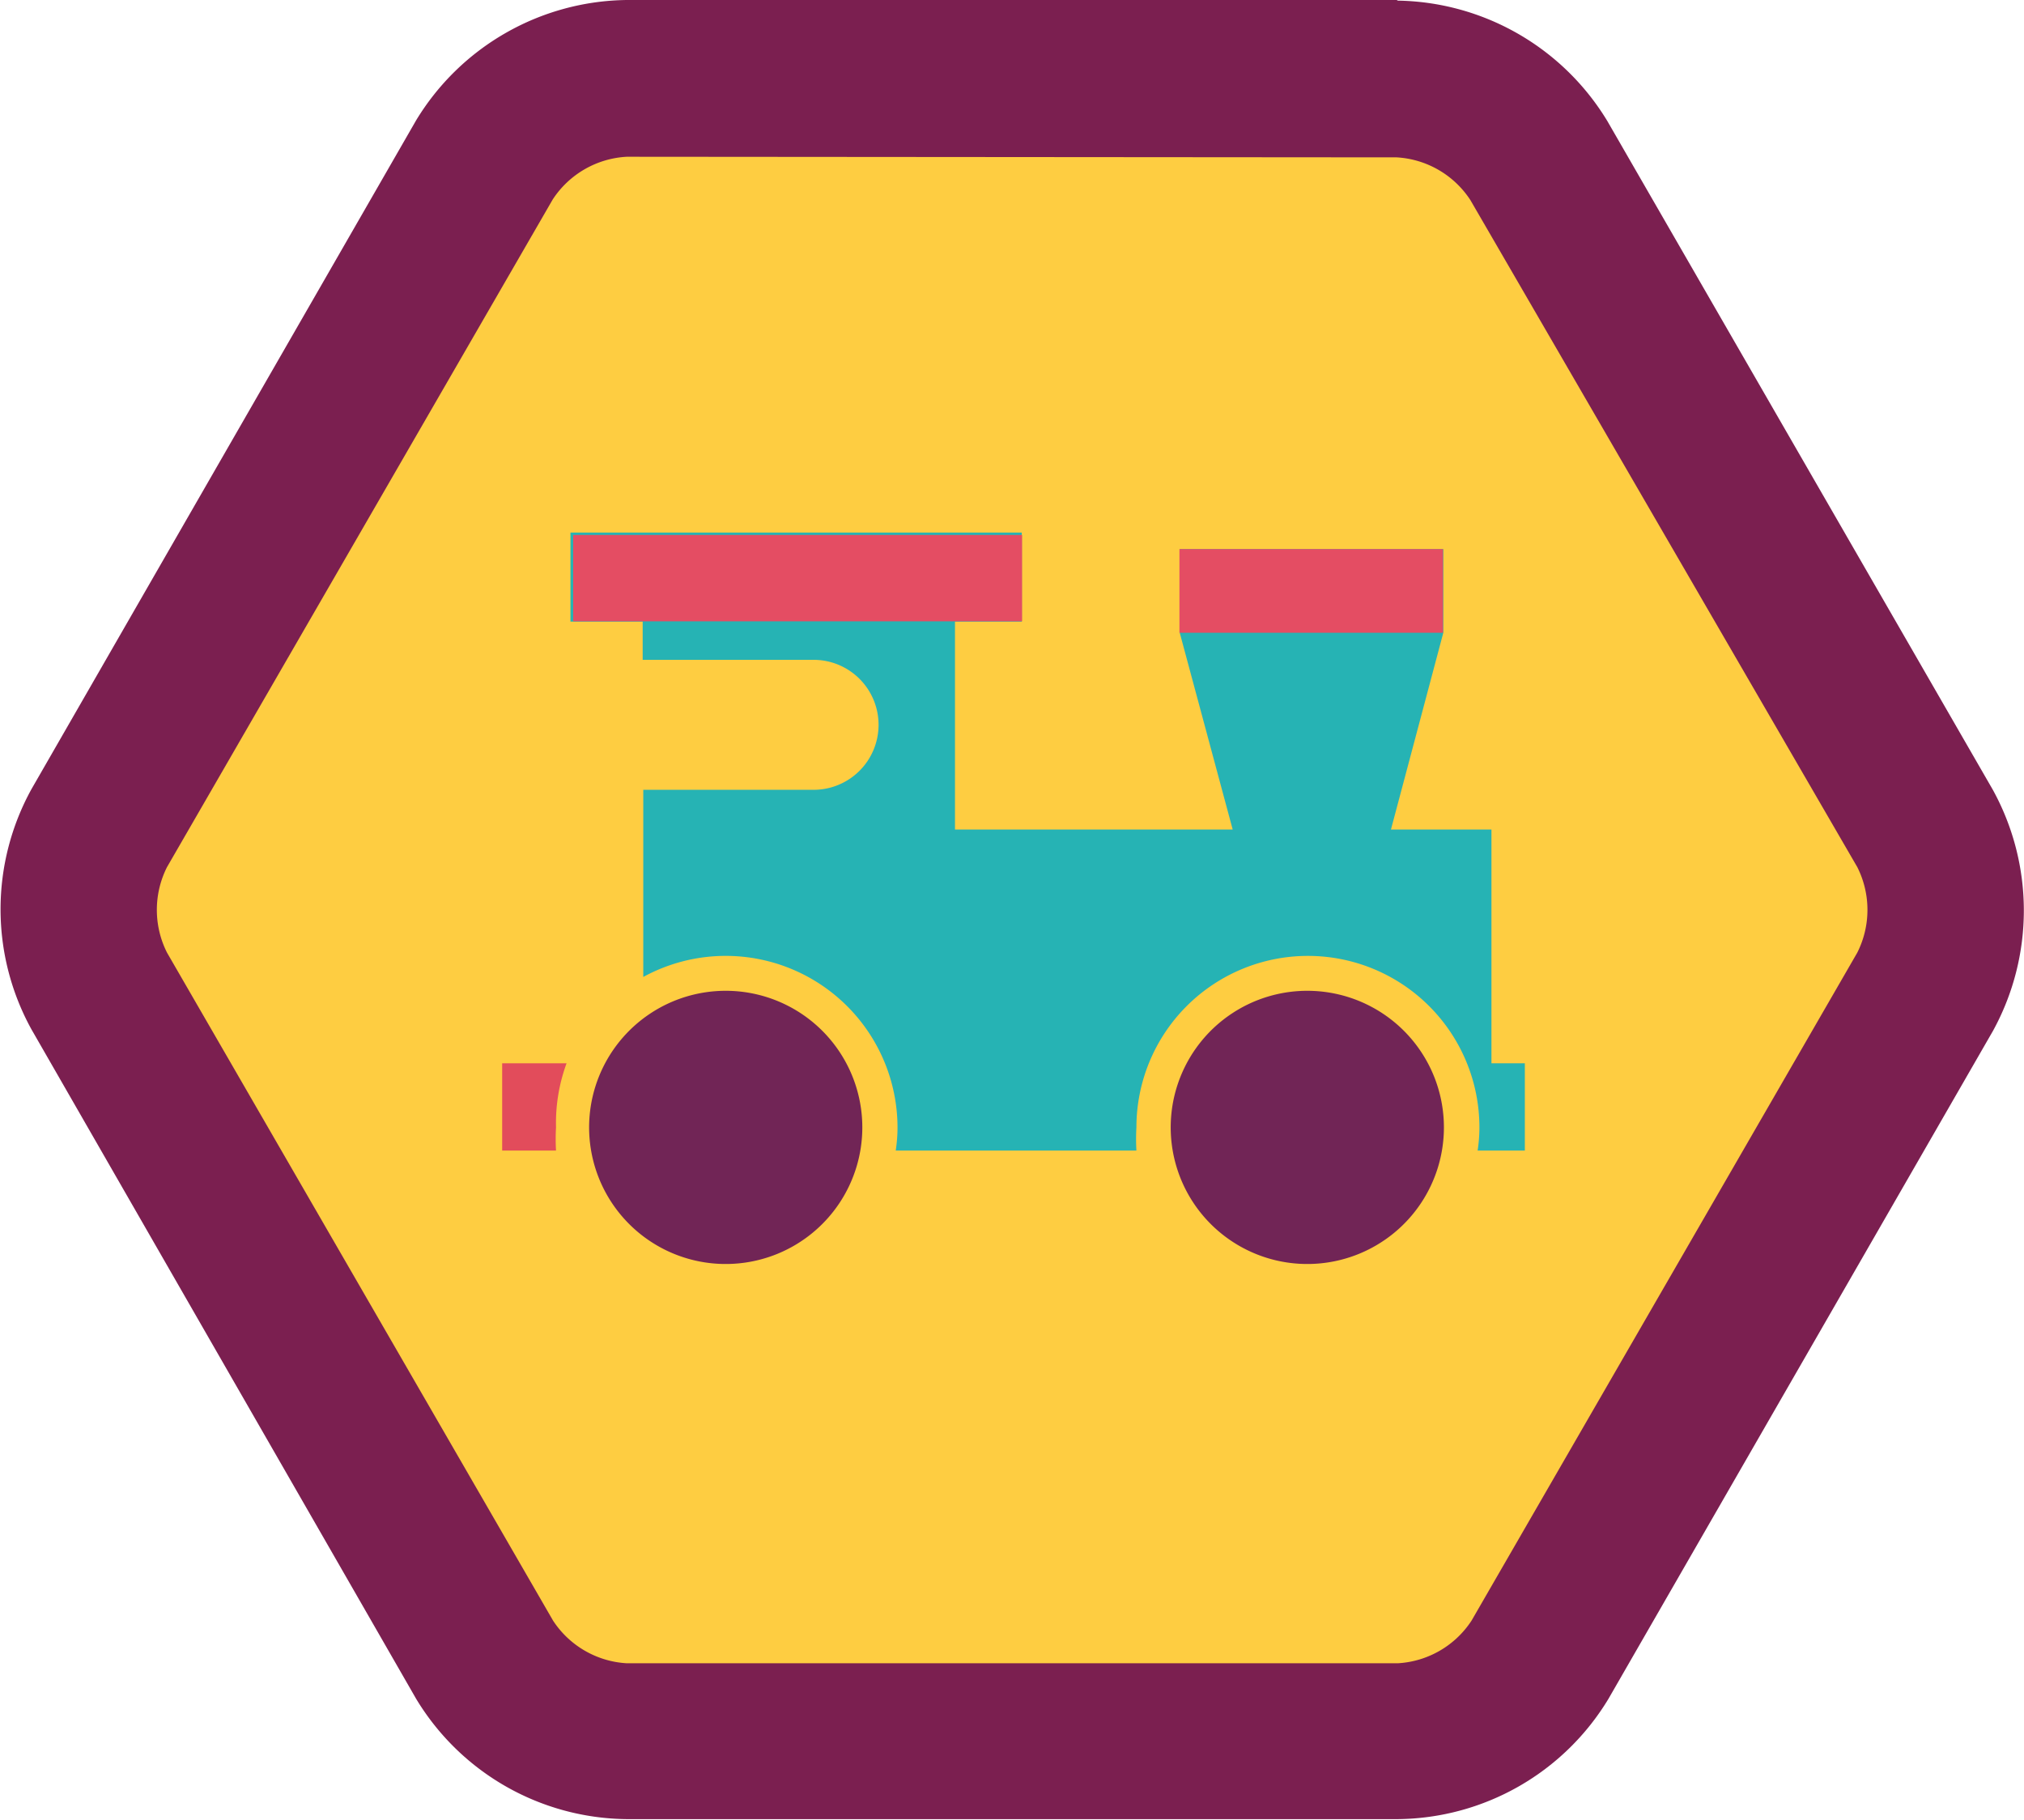
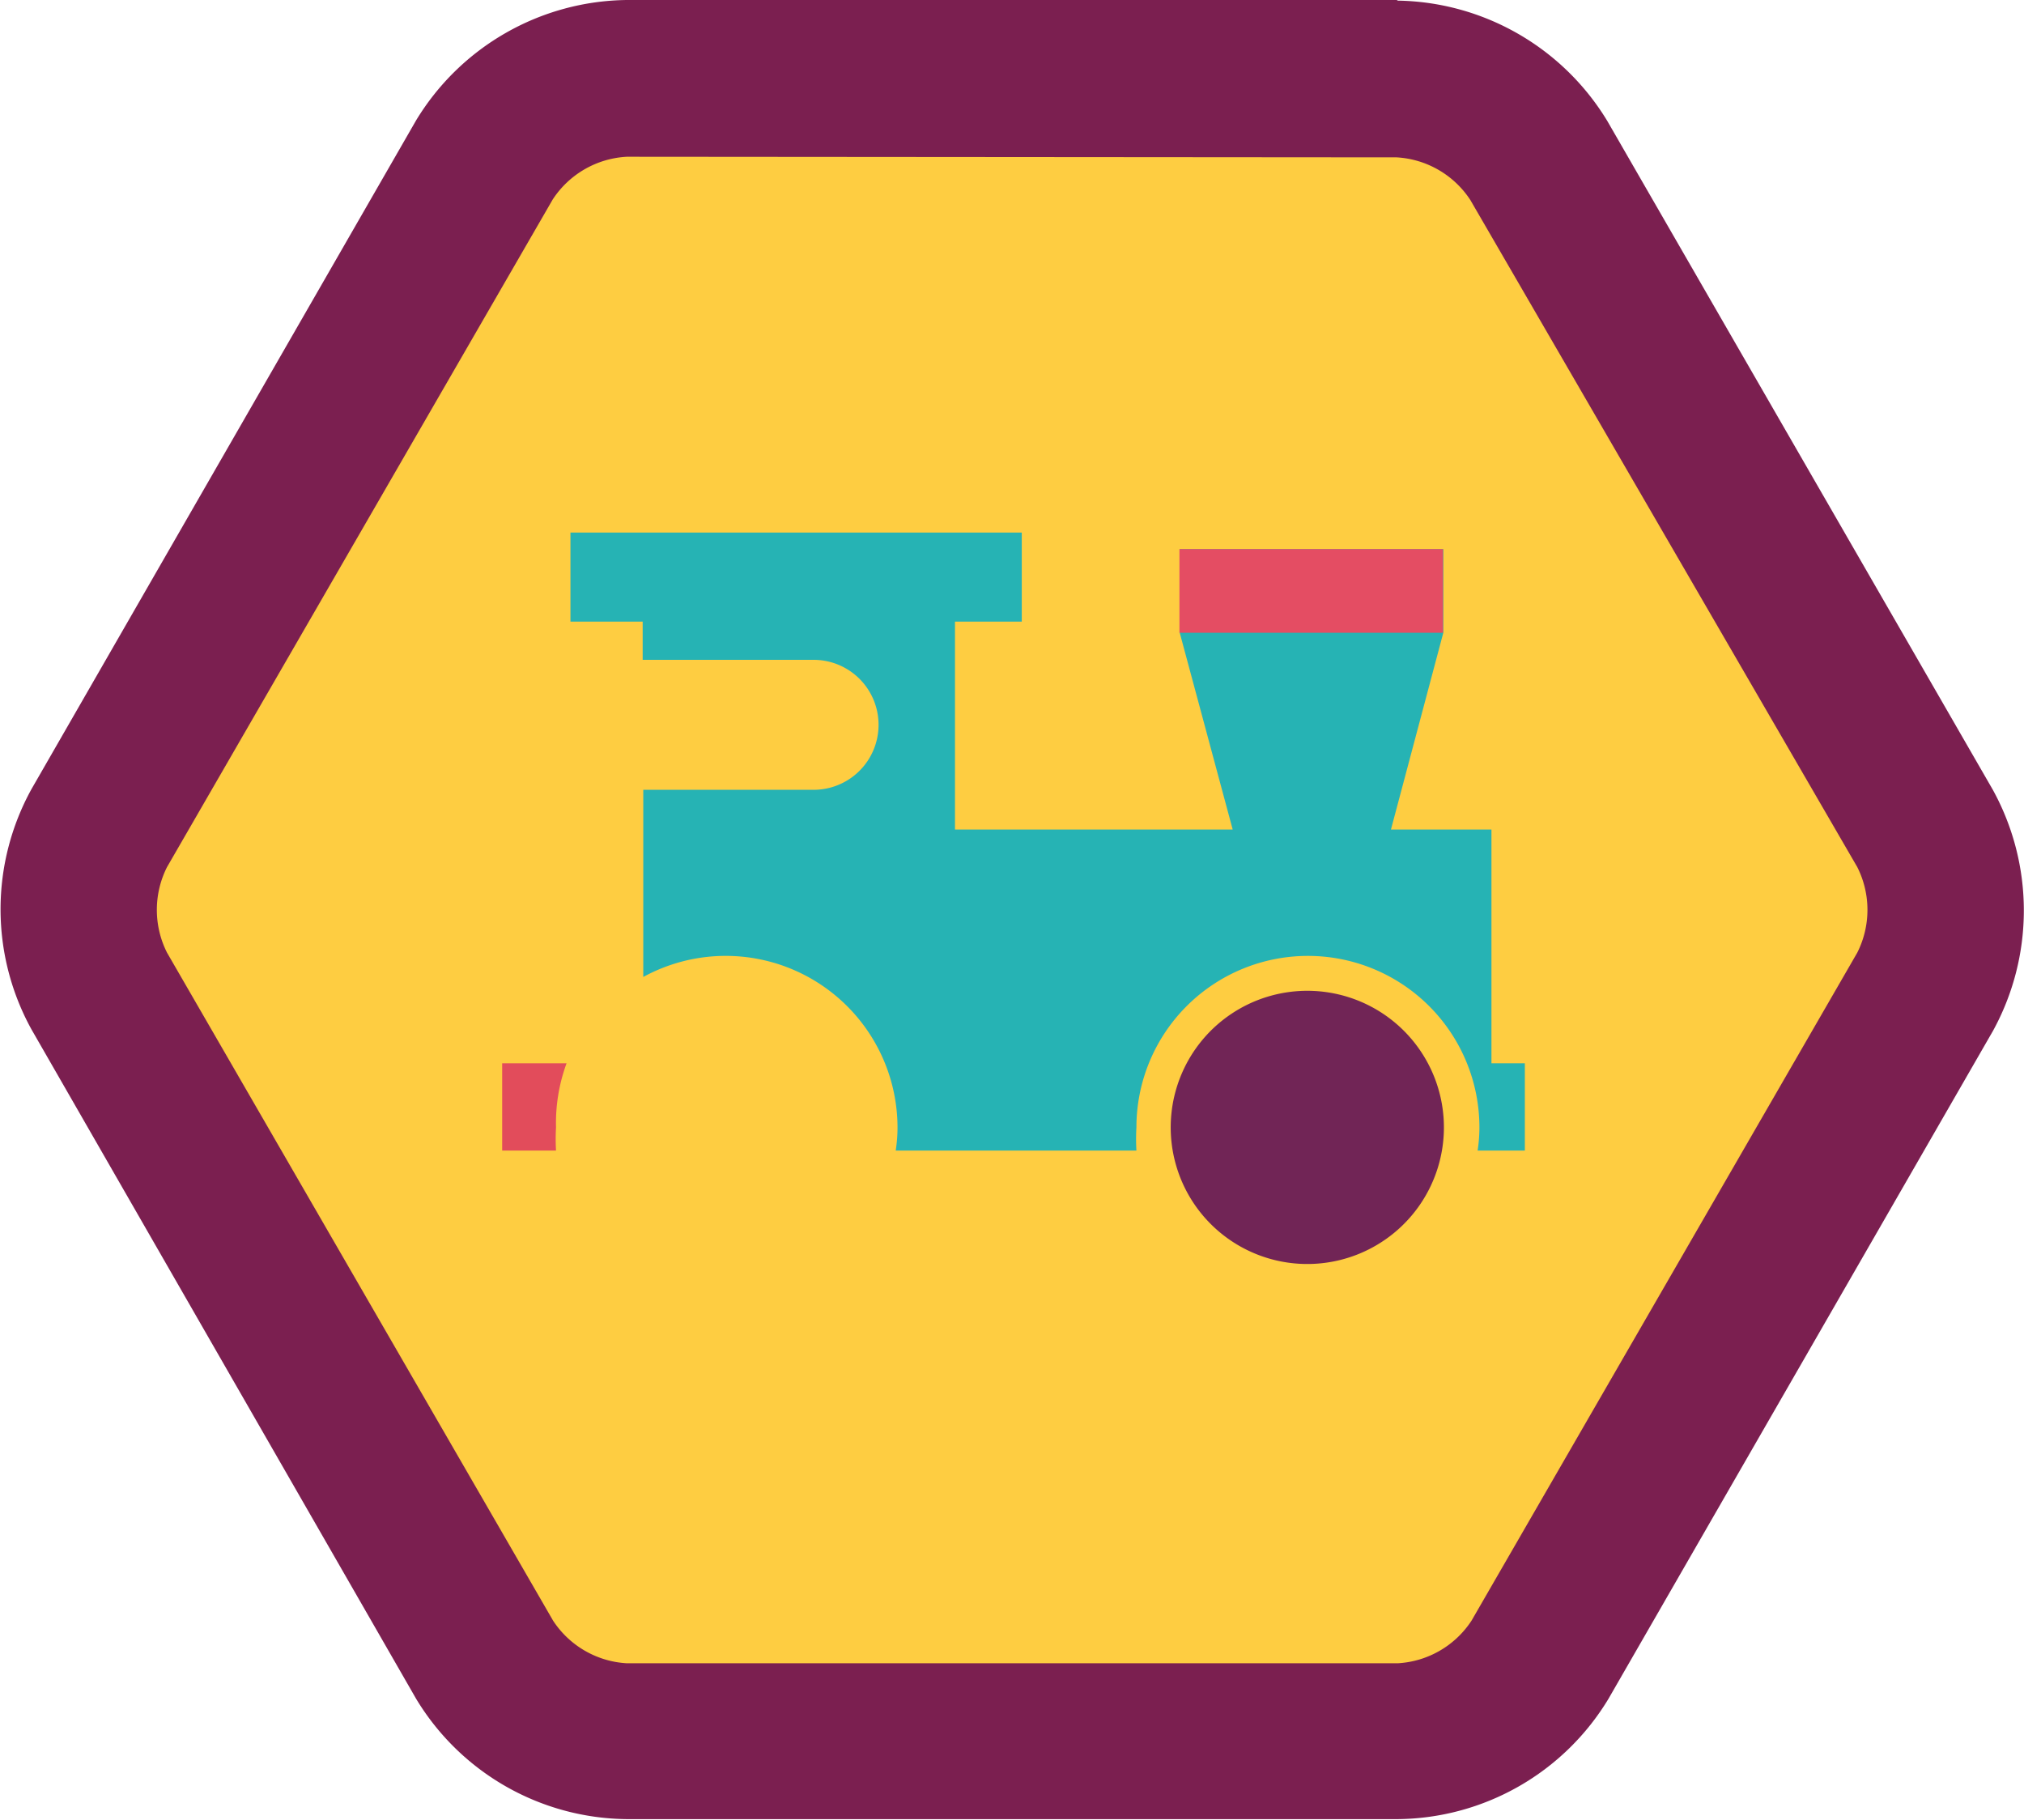
<svg xmlns="http://www.w3.org/2000/svg" id="ef790e09-e307-4254-b97f-112f4920fe61" data-name="Mode Isolation" viewBox="0 0 67.27 60.48">
  <defs>
    <style>.ab3c98e6-e291-4ce4-be8e-8968c26c0e59{fill:none;}.e3c64011-b7e4-4ce6-a264-b2485785d7bb{fill:#fecd41;}.b0e1bf7d-fd41-4915-a193-035608b4b287{fill:#7b1f50;}.b4bb5433-823a-46c0-b61f-66a48825cecb{clip-path:url(#b0c2e21d-e7cd-42ca-a9eb-20916cb877ca);}.acf4da37-4bb2-46df-90af-920d0180653d{fill:#712556;}.b1f28a0c-8825-48bc-8309-d57466fd277d{fill:#e24c5b;}.be6062c8-8966-49af-be81-62cceff997f5{fill:#26b3b4;}.b2fd0daf-44e9-4b79-aabd-2ffa1d73a77f{fill:#e44d63;}</style>
    <clipPath id="b0c2e21d-e7cd-42ca-a9eb-20916cb877ca" transform="translate(-14.17 -19.84)">
      <rect class="ab3c98e6-e291-4ce4-be8e-8968c26c0e59" x="30.86" y="37.54" width="33.99" height="28.55" />
    </clipPath>
  </defs>
  <path class="e3c64011-b7e4-4ce6-a264-b2485785d7bb" d="M35,77.72A5.77,5.77,0,0,1,30.28,75L17.47,52.8a5.76,5.76,0,0,1,0-5.44l12.81-22.2A5.79,5.79,0,0,1,35,22.44H60.63a5.77,5.77,0,0,1,4.71,2.72l12.81,22.2a5.76,5.76,0,0,1,0,5.44L65.34,75a5.75,5.75,0,0,1-4.71,2.72Z" transform="translate(-14.17 -19.84)" />
  <path class="b0e1bf7d-fd41-4915-a193-035608b4b287" d="M60.63,19.84H35a8.3,8.3,0,0,0-7,4L15.22,46.06a8.27,8.27,0,0,0,0,8L28,76.3a8.27,8.27,0,0,0,7,4H60.63a8.27,8.27,0,0,0,7-4L80.41,54.1a8.32,8.32,0,0,0,0-8L67.59,23.86a8.3,8.3,0,0,0-7-4m0,5.21a3.14,3.14,0,0,1,2.45,1.42L75.9,48.66a3.16,3.16,0,0,1,0,2.84L63.08,73.7a3.14,3.14,0,0,1-2.45,1.42H35a3.14,3.14,0,0,1-2.45-1.42L19.72,51.5a3.16,3.16,0,0,1,0-2.84L32.54,26.47A3.14,3.14,0,0,1,35,25.05Z" transform="translate(-14.17 -19.84)" />
  <g class="b4bb5433-823a-46c0-b61f-66a48825cecb">
    <path class="acf4da37-4bb2-46df-90af-920d0180653d" d="M57.63,52.77a4.54,4.54,0,1,0,4.53,4.54,4.54,4.54,0,0,0-4.53-4.54" transform="translate(-14.17 -19.84)" />
-     <path class="acf4da37-4bb2-46df-90af-920d0180653d" d="M38.3,52.77a4.54,4.54,0,1,0,4.53,4.54,4.54,4.54,0,0,0-4.53-4.54" transform="translate(-14.17 -19.84)" />
-     <path class="b1f28a0c-8825-48bc-8309-d57466fd277d" d="M30.86,55.18v2.9h1.79a6.64,6.64,0,0,1,0-.77A5.77,5.77,0,0,1,33,55.18Z" transform="translate(-14.17 -19.84)" />
+     <path class="b1f28a0c-8825-48bc-8309-d57466fd277d" d="M30.86,55.18v2.9h1.79a6.64,6.64,0,0,1,0-.77A5.77,5.77,0,0,1,33,55.18" transform="translate(-14.17 -19.84)" />
    <path class="be6062c8-8966-49af-be81-62cceff997f5" d="M63.74,55.18V47.41H60.4l1.74-6.54V38.09H53.38v2.78l1.76,6.54H45.91V40.5h2.22v-3h-15v3h2.4v1.27h5.68a2.16,2.16,0,1,1,0,4.32H35.55v6.22a5.71,5.71,0,0,1,8.45,5,5,5,0,0,1-.06.77h8a6.64,6.64,0,0,1,0-.77,5.7,5.7,0,1,1,11.4,0,5,5,0,0,1-.06.77h1.58v-2.9Z" transform="translate(-14.17 -19.84)" />
    <rect class="b2fd0daf-44e9-4b79-aabd-2ffa1d73a77f" x="39.2" y="18.25" width="8.76" height="2.78" />
-     <rect class="b2fd0daf-44e9-4b79-aabd-2ffa1d73a77f" x="19.05" y="17.78" width="14.92" height="2.87" />
  </g>
</svg>